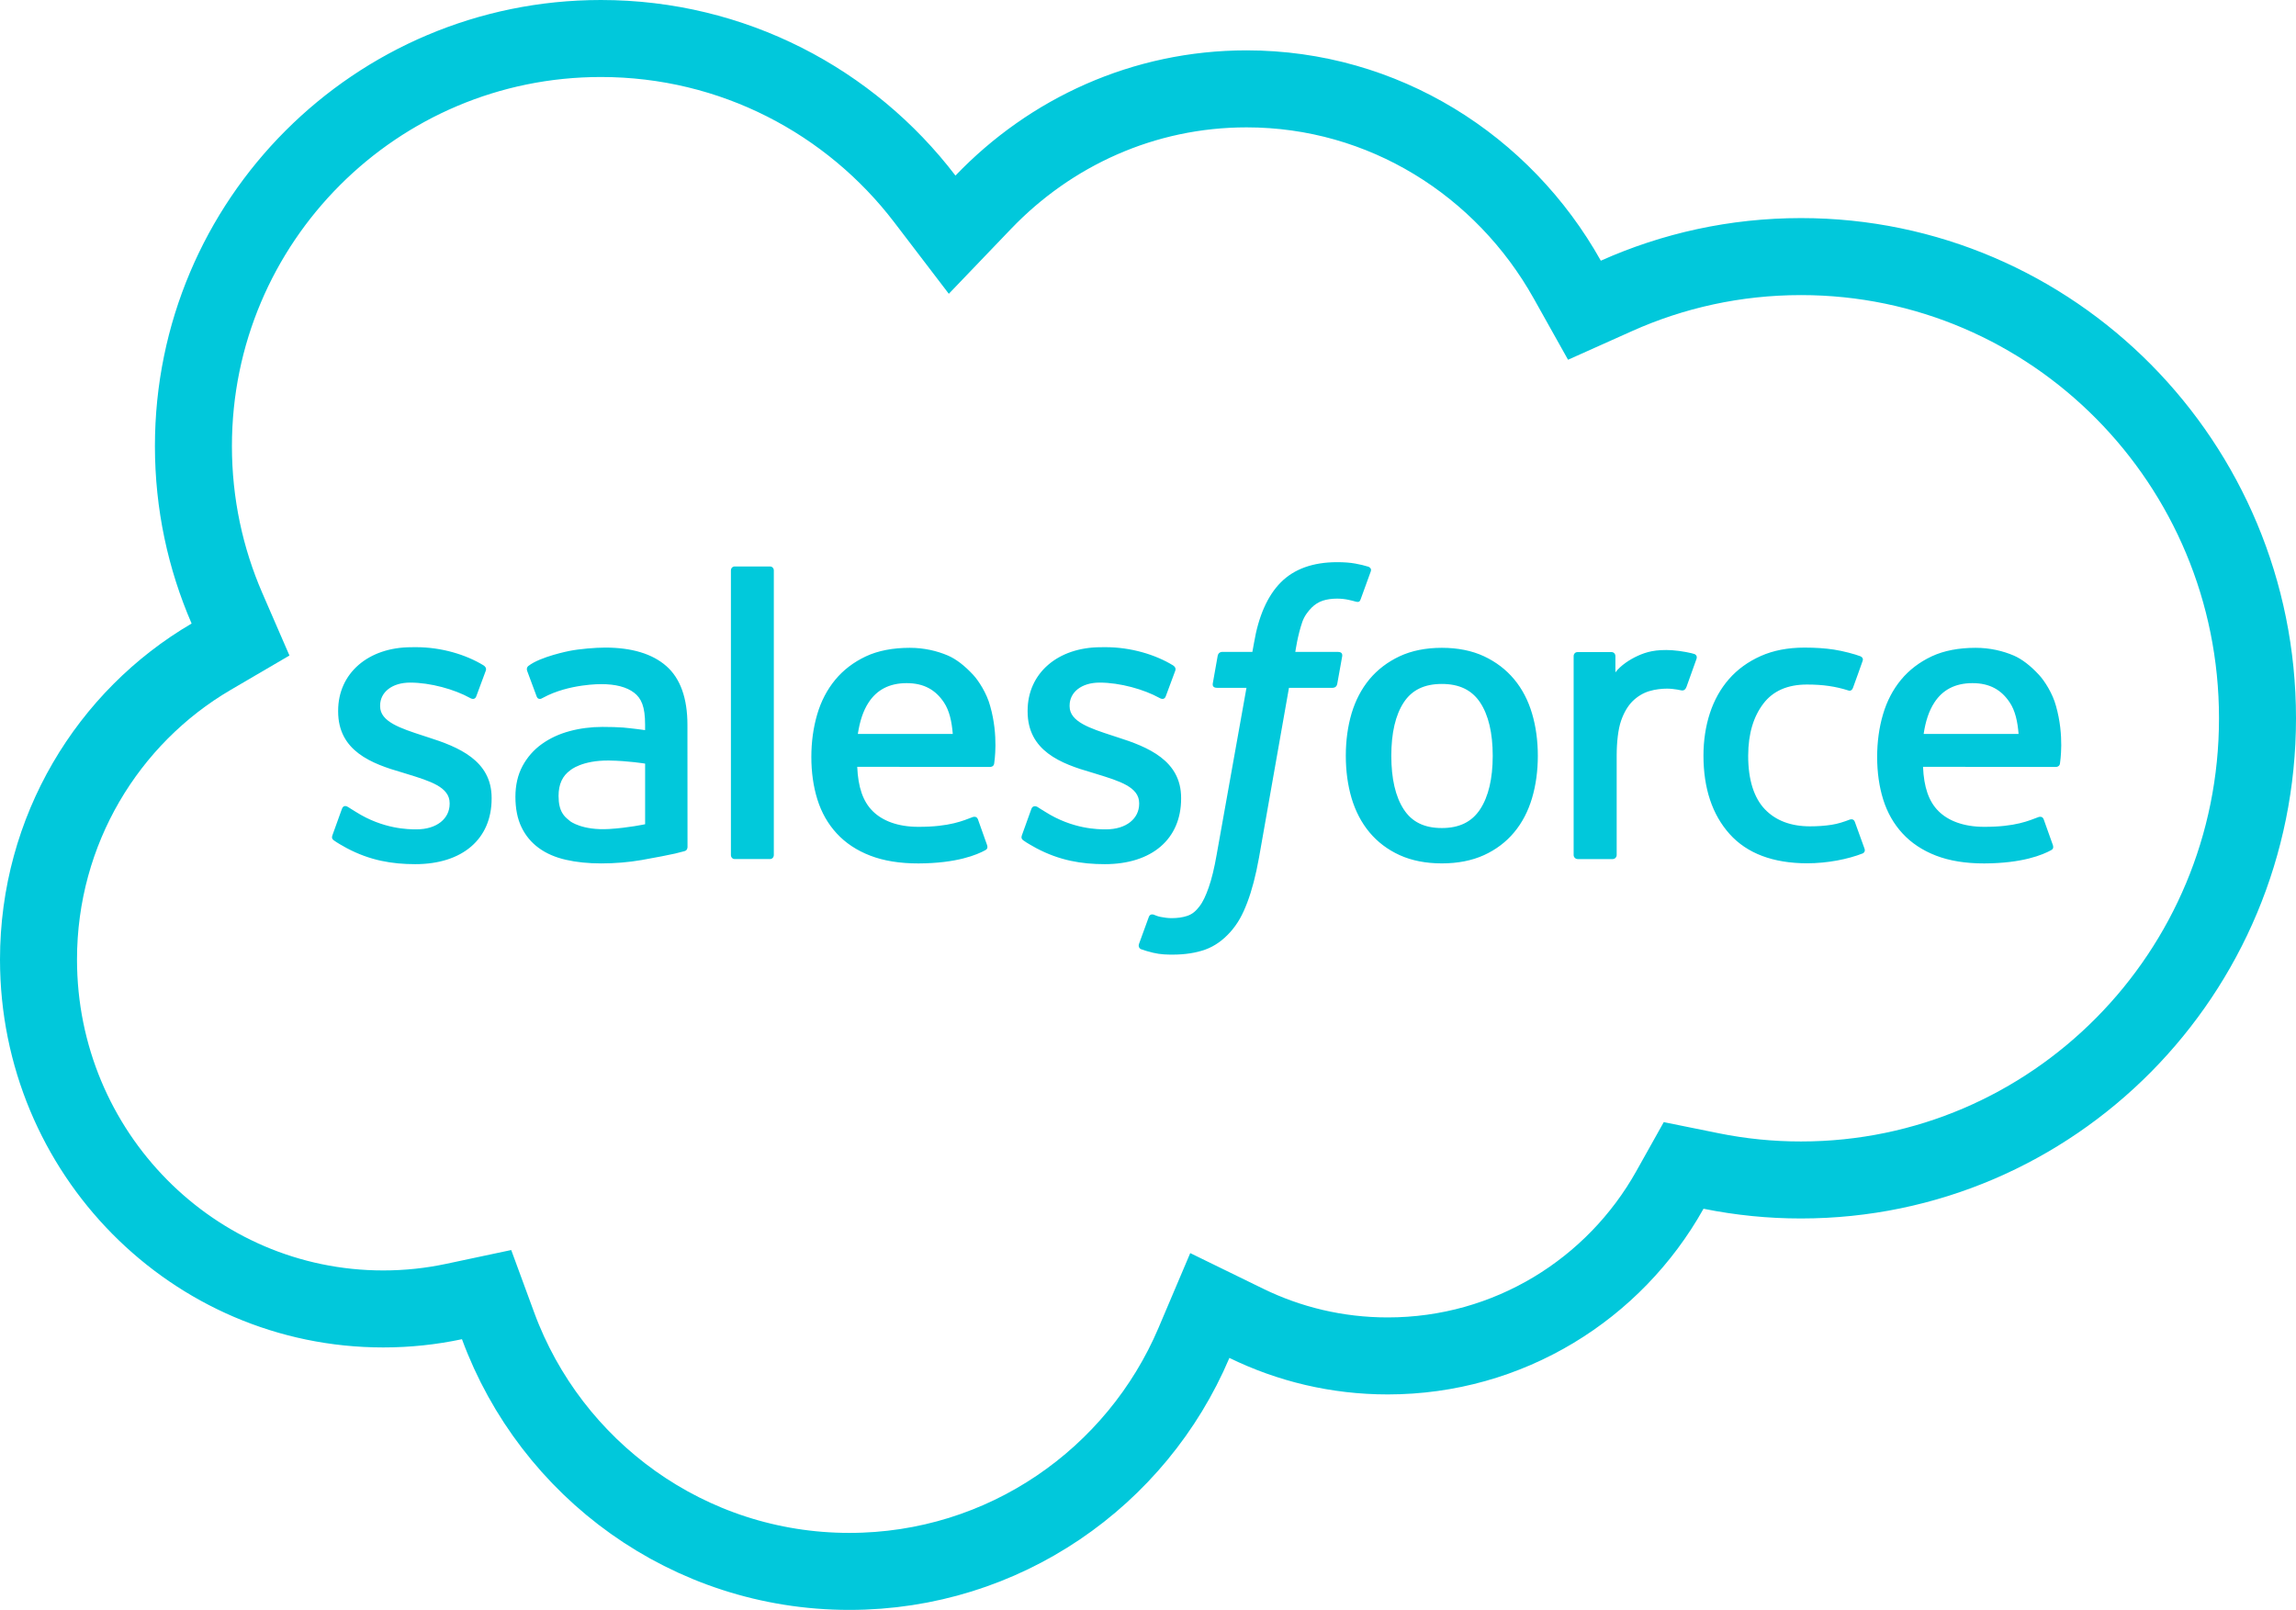
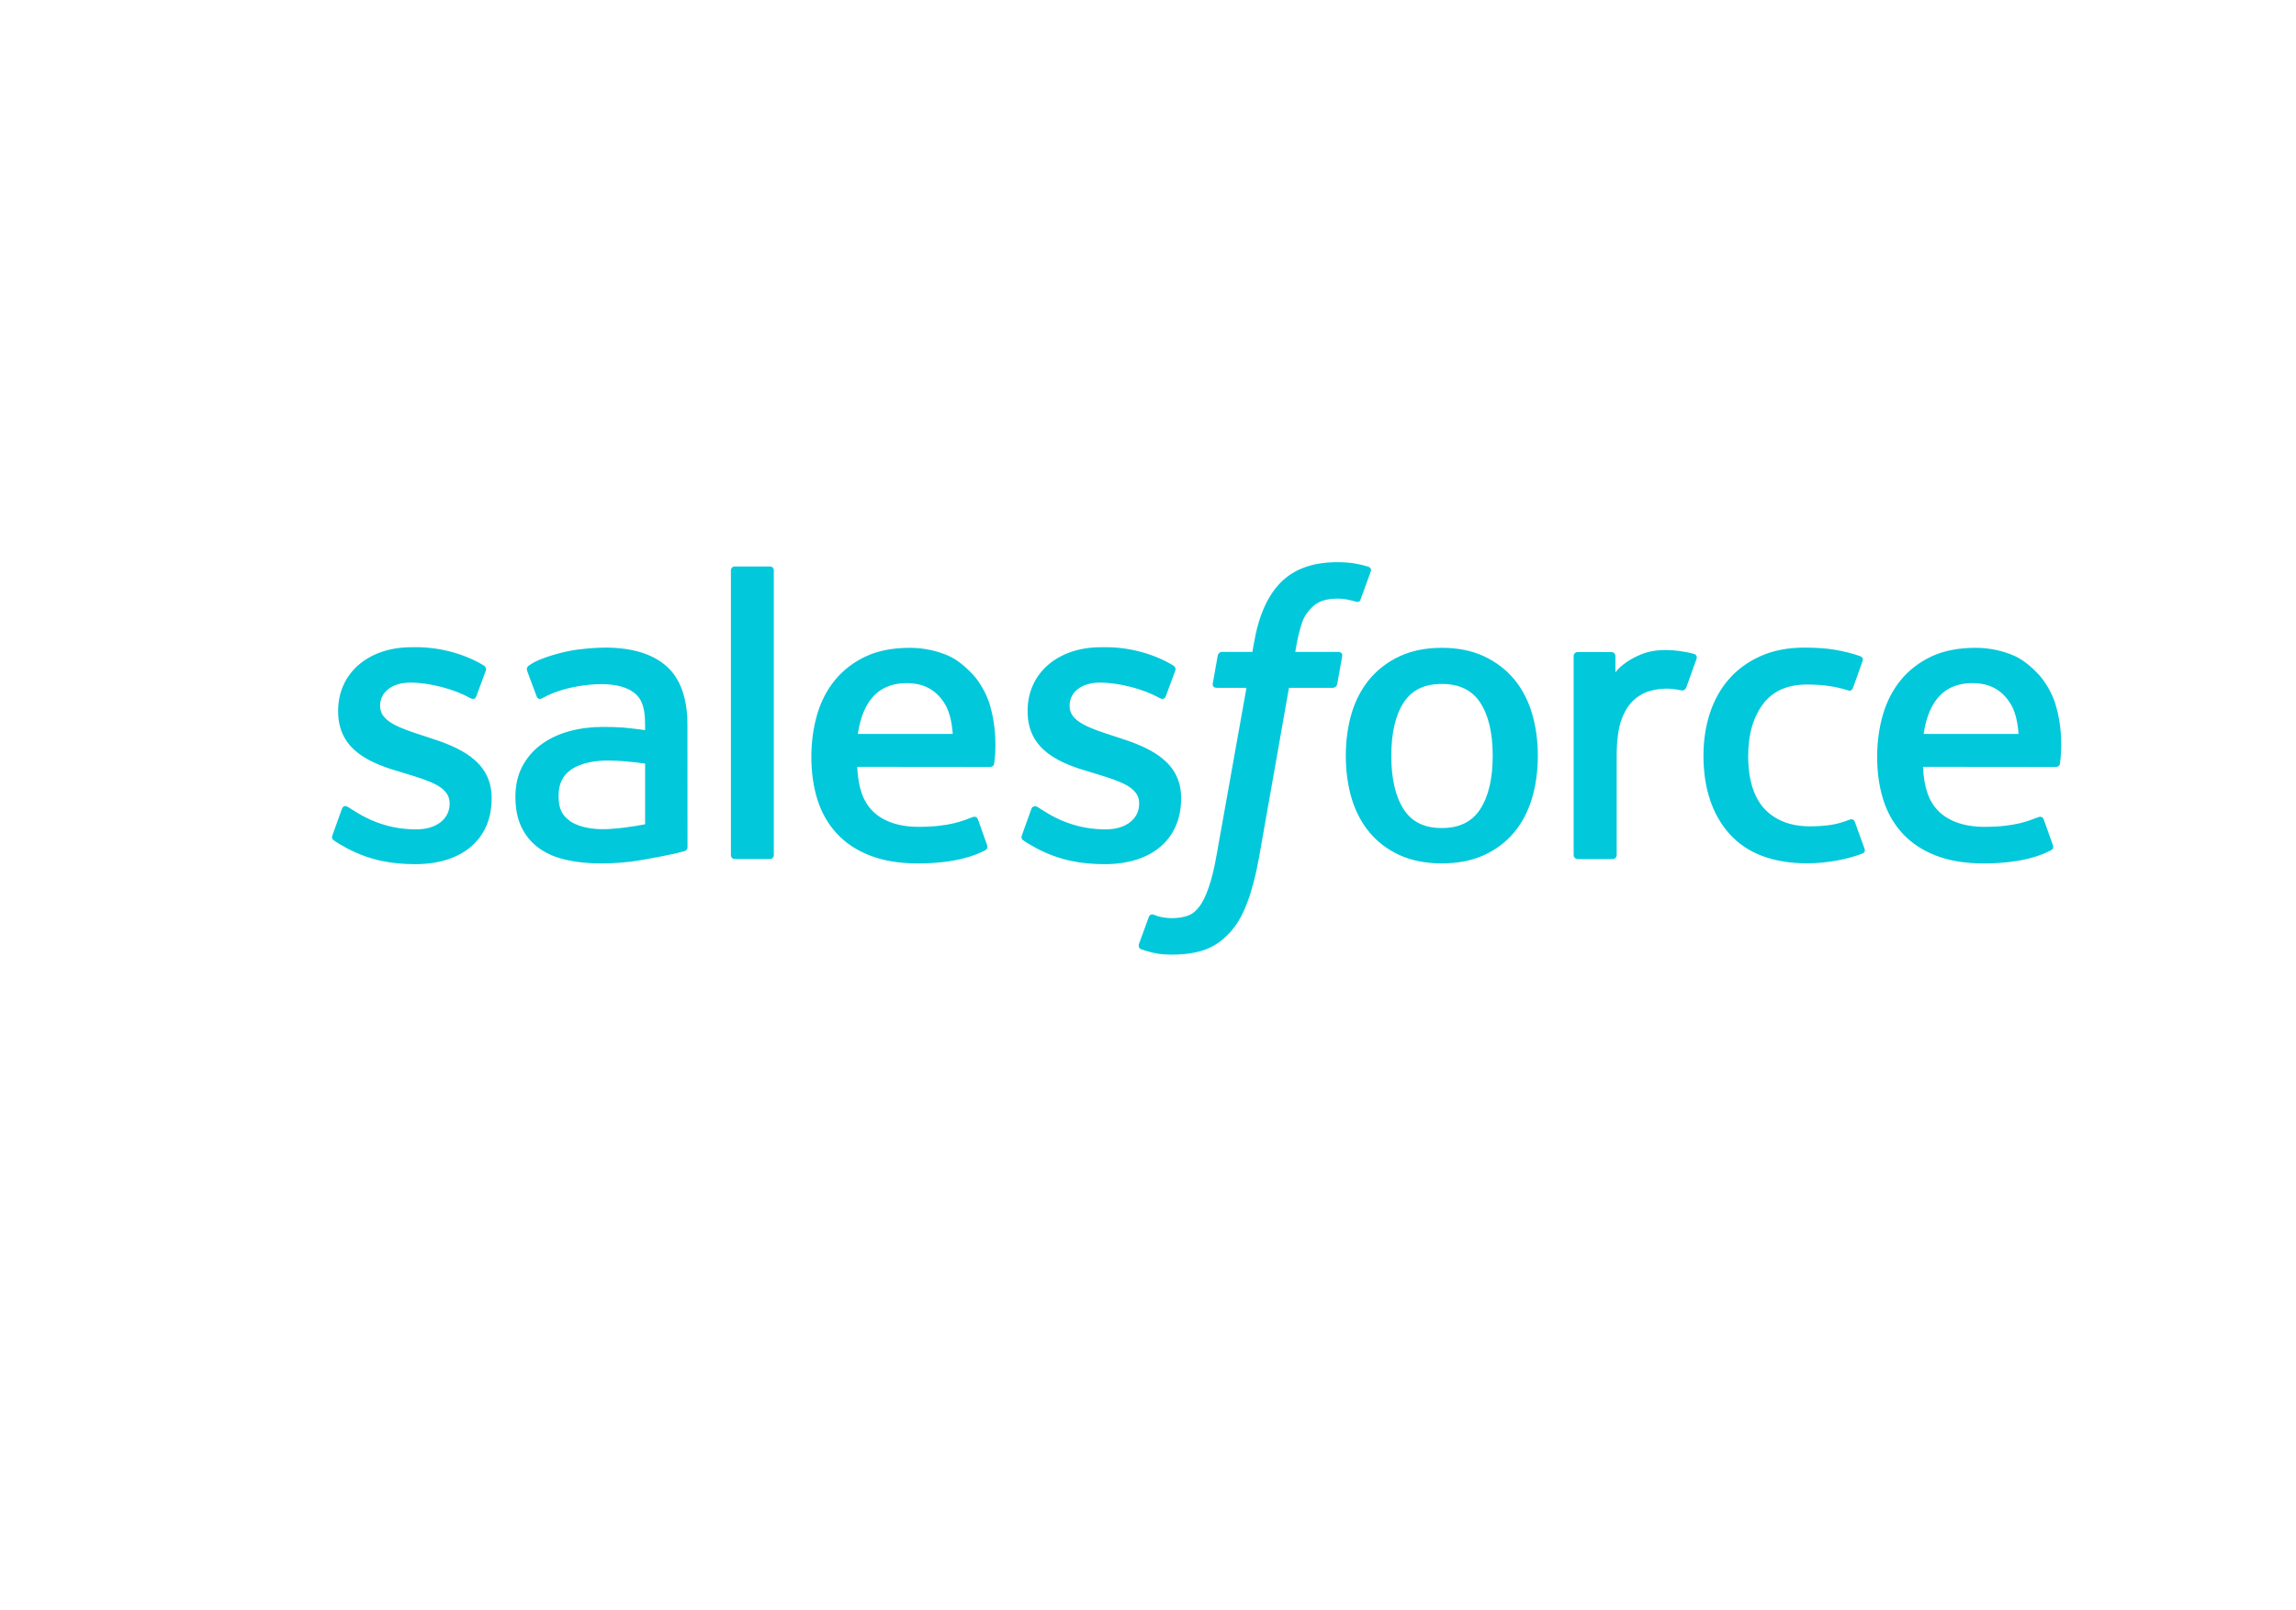
<svg xmlns="http://www.w3.org/2000/svg" width="164" height="115" viewBox="0 0 164 115" fill="none">
-   <path d="M66.061 14.21L68.01 16.763L70.233 14.444C75.032 9.434 81.691 6.347 89.044 6.347C98.811 6.347 107.37 11.8 111.946 19.965L113.174 22.158L115.468 21.131C119.493 19.33 123.95 18.327 128.644 18.327C146.624 18.327 161.25 33.064 161.25 51.303C161.25 69.544 146.624 84.281 128.644 84.281H128.643C126.488 84.283 124.338 84.068 122.225 83.641L120.26 83.243L119.28 84.993C115.316 92.078 107.771 96.849 99.122 96.849C95.495 96.849 92.071 96.01 89.022 94.521L86.416 93.248L85.283 95.917C81.208 105.521 71.718 112.24 60.671 112.24C49.167 112.24 39.349 104.95 35.579 94.706L34.757 92.47L32.426 92.965C30.8 93.311 29.111 93.493 27.373 93.493C13.806 93.493 2.75 82.352 2.75 68.537C2.75 59.287 7.713 51.222 15.077 46.91L17.181 45.679L16.21 43.443C14.673 39.898 13.816 35.985 13.816 31.865C13.816 15.784 26.849 2.75 42.92 2.75C52.355 2.75 60.739 7.24 66.061 14.21Z" stroke="#01C8DB" stroke-width="5.5" />
  <path d="M23.753 59.636C23.65 59.905 23.79 59.962 23.823 60.008C24.131 60.233 24.445 60.395 24.76 60.575C26.433 61.464 28.012 61.724 29.664 61.724C33.028 61.724 35.116 59.931 35.116 57.045V56.989C35.116 54.321 32.759 53.352 30.547 52.653L30.259 52.559C28.591 52.016 27.152 51.548 27.152 50.448V50.39C27.152 49.449 27.993 48.756 29.297 48.756C30.745 48.756 32.465 49.238 33.572 49.852C33.572 49.852 33.897 50.062 34.016 49.746C34.081 49.578 34.642 48.066 34.7 47.902C34.764 47.724 34.651 47.593 34.537 47.523C33.273 46.753 31.526 46.226 29.717 46.226L29.381 46.229C26.302 46.229 24.153 48.092 24.153 50.762V50.818C24.153 53.633 26.524 54.546 28.746 55.182L29.103 55.292C30.722 55.791 32.117 56.219 32.117 57.361V57.417C32.117 58.461 31.21 59.238 29.748 59.238C29.18 59.238 27.37 59.227 25.414 57.988C25.178 57.85 25.041 57.75 24.858 57.64C24.763 57.579 24.522 57.474 24.417 57.792L23.753 59.636ZM73.002 59.636C72.899 59.905 73.039 59.962 73.072 60.008C73.38 60.233 73.693 60.395 74.009 60.575C75.681 61.464 77.261 61.724 78.912 61.724C82.276 61.724 84.365 59.931 84.365 57.045V56.989C84.365 54.321 82.008 53.352 79.795 52.653L79.508 52.559C77.84 52.016 76.401 51.548 76.401 50.448V50.39C76.401 49.449 77.242 48.756 78.545 48.756C79.994 48.756 81.713 49.238 82.821 49.852C82.821 49.852 83.145 50.062 83.264 49.746C83.33 49.578 83.891 48.066 83.949 47.902C84.012 47.724 83.9 47.593 83.786 47.523C82.522 46.753 80.774 46.226 78.966 46.226L78.629 46.229C75.55 46.229 73.401 48.092 73.401 50.762V50.818C73.401 53.633 75.772 54.546 77.994 55.182L78.352 55.292C79.971 55.791 81.368 56.219 81.368 57.361V57.417C81.368 58.461 80.459 59.238 78.996 59.238C78.429 59.238 76.618 59.227 74.663 57.988C74.427 57.85 74.287 57.754 74.109 57.64C74.049 57.6 73.763 57.49 73.665 57.792L73.002 59.636ZM106.623 53.984C106.623 55.615 106.319 56.9 105.721 57.808C105.13 58.707 104.235 59.144 102.988 59.144C101.738 59.144 100.848 58.709 100.266 57.808C99.677 56.902 99.379 55.615 99.379 53.984C99.379 52.355 99.677 51.073 100.266 50.174C100.848 49.285 101.738 48.852 102.988 48.852C104.235 48.852 105.13 49.285 105.723 50.174C106.319 51.073 106.623 52.355 106.623 53.984ZM109.431 50.96C109.155 50.026 108.725 49.203 108.153 48.517C107.581 47.829 106.857 47.277 105.997 46.874C105.139 46.474 104.126 46.271 102.988 46.271C101.848 46.271 100.834 46.474 99.976 46.874C99.117 47.277 98.393 47.829 97.818 48.517C97.248 49.205 96.818 50.029 96.54 50.96C96.267 51.889 96.129 52.905 96.129 53.984C96.129 55.063 96.267 56.081 96.54 57.008C96.818 57.939 97.246 58.763 97.82 59.451C98.393 60.139 99.119 60.689 99.977 61.08C100.836 61.47 101.848 61.669 102.988 61.669C104.126 61.669 105.137 61.47 105.997 61.08C106.854 60.689 107.581 60.139 108.153 59.451C108.726 58.765 109.155 57.941 109.431 57.008C109.707 56.079 109.845 55.06 109.845 53.984C109.845 52.907 109.707 51.889 109.431 50.96ZM132.491 58.709C132.397 58.435 132.133 58.538 132.133 58.538C131.724 58.695 131.29 58.84 130.827 58.912C130.358 58.985 129.841 59.022 129.288 59.022C127.928 59.022 126.849 58.617 126.076 57.817C125.3 57.017 124.865 55.723 124.87 53.972C124.875 52.378 125.258 51.18 125.947 50.267C126.632 49.359 127.674 48.894 129.064 48.894C130.222 48.894 131.105 49.027 132.03 49.319C132.03 49.319 132.252 49.415 132.357 49.125C132.603 48.442 132.785 47.953 133.046 47.202C133.121 46.989 132.939 46.897 132.874 46.871C132.509 46.729 131.649 46.497 131 46.399C130.393 46.305 129.682 46.256 128.893 46.256C127.713 46.256 126.662 46.457 125.762 46.86C124.865 47.26 124.104 47.812 123.501 48.501C122.898 49.189 122.44 50.012 122.134 50.944C121.831 51.873 121.676 52.893 121.676 53.972C121.676 56.305 122.305 58.191 123.545 59.572C124.788 60.958 126.655 61.662 129.089 61.662C130.528 61.662 132.005 61.37 133.065 60.951C133.065 60.951 133.269 60.852 133.18 60.616L132.491 58.709ZM137.404 52.421C137.537 51.516 137.787 50.762 138.172 50.175C138.754 49.283 139.642 48.794 140.89 48.794C142.137 48.794 142.962 49.285 143.553 50.175C143.945 50.762 144.116 51.549 144.184 52.421H137.404ZM146.858 50.43C146.62 49.529 146.029 48.618 145.641 48.202C145.029 47.542 144.431 47.081 143.838 46.823C143.062 46.491 142.132 46.271 141.114 46.271C139.927 46.271 138.85 46.47 137.976 46.882C137.1 47.294 136.365 47.856 135.787 48.555C135.21 49.253 134.776 50.083 134.5 51.026C134.222 51.965 134.082 52.988 134.082 54.066C134.082 55.164 134.227 56.187 134.514 57.106C134.804 58.033 135.266 58.85 135.892 59.526C136.516 60.207 137.32 60.741 138.282 61.113C139.238 61.483 140.399 61.675 141.733 61.672C144.478 61.663 145.924 61.05 146.52 60.719C146.625 60.661 146.725 60.558 146.599 60.263L145.978 58.52C145.884 58.26 145.62 58.356 145.62 58.356C144.94 58.609 143.973 59.063 141.719 59.058C140.245 59.056 139.151 58.62 138.467 57.939C137.764 57.242 137.42 56.217 137.359 54.771L146.865 54.78C146.865 54.78 147.115 54.776 147.141 54.532C147.15 54.429 147.468 52.576 146.858 50.43ZM61.275 52.421C61.411 51.516 61.658 50.762 62.044 50.175C62.626 49.283 63.513 48.794 64.761 48.794C66.008 48.794 66.833 49.285 67.426 50.175C67.816 50.762 67.987 51.549 68.055 52.421H61.275ZM70.727 50.43C70.489 49.529 69.9 48.618 69.513 48.202C68.9 47.542 68.302 47.081 67.709 46.823C66.933 46.491 66.004 46.271 64.985 46.271C63.801 46.271 62.721 46.47 61.848 46.882C60.972 47.294 60.236 47.856 59.659 48.555C59.082 49.253 58.647 50.083 58.371 51.026C58.096 51.965 57.953 52.988 57.953 54.066C57.953 55.164 58.098 56.187 58.386 57.106C58.675 58.033 59.138 58.85 59.764 59.526C60.388 60.207 61.191 60.741 62.154 61.113C63.109 61.483 64.27 61.675 65.604 61.672C68.349 61.663 69.796 61.05 70.391 60.719C70.496 60.661 70.597 60.558 70.471 60.263L69.852 58.52C69.756 58.26 69.492 58.356 69.492 58.356C68.812 58.609 67.847 59.063 65.588 59.058C64.116 59.056 63.023 58.62 62.339 57.939C61.635 57.242 61.292 56.217 61.231 54.771L70.737 54.78C70.737 54.78 70.987 54.776 71.013 54.532C71.022 54.429 71.339 52.576 70.727 50.43ZM40.728 58.657C40.357 58.359 40.305 58.284 40.179 58.092C39.992 57.8 39.897 57.383 39.897 56.855C39.897 56.017 40.172 55.415 40.745 55.01C40.738 55.013 41.562 54.297 43.501 54.322C44.863 54.341 46.08 54.542 46.08 54.542V58.872H46.083C46.083 58.872 44.875 59.131 43.515 59.213C41.581 59.33 40.721 58.654 40.728 58.657ZM44.51 51.966C44.125 51.938 43.625 51.921 43.027 51.921C42.212 51.921 41.424 52.024 40.686 52.223C39.943 52.422 39.275 52.733 38.7 53.145C38.127 53.555 37.655 54.093 37.322 54.715C36.986 55.343 36.815 56.082 36.815 56.91C36.815 57.753 36.96 58.486 37.25 59.085C37.539 59.686 37.958 60.187 38.49 60.573C39.018 60.959 39.67 61.242 40.427 61.413C41.172 61.584 42.018 61.671 42.943 61.671C43.917 61.671 44.889 61.591 45.83 61.429C46.762 61.27 47.907 61.039 48.225 60.966C48.448 60.912 48.669 60.855 48.891 60.795C49.127 60.737 49.108 60.484 49.108 60.484L49.103 51.776C49.103 49.866 48.594 48.45 47.592 47.573C46.594 46.698 45.125 46.255 43.225 46.255C42.513 46.255 41.366 46.354 40.679 46.492C40.679 46.492 38.602 46.894 37.747 47.563C37.747 47.563 37.56 47.681 37.663 47.943L38.336 49.754C38.42 49.988 38.647 49.909 38.647 49.909C38.647 49.909 38.719 49.88 38.803 49.831C40.633 48.834 42.945 48.865 42.945 48.865C43.973 48.865 44.763 49.071 45.295 49.48C45.814 49.878 46.078 50.479 46.078 51.748V52.15C45.26 52.033 44.51 51.966 44.51 51.966ZM121.18 47.059C121.252 46.844 121.1 46.741 121.037 46.717C120.876 46.654 120.068 46.483 119.444 46.444C118.25 46.371 117.587 46.572 116.993 46.839C116.405 47.106 115.751 47.536 115.386 48.026V46.867C115.386 46.706 115.272 46.577 115.113 46.577H112.676C112.517 46.577 112.403 46.706 112.403 46.867V61.07C112.403 61.229 112.534 61.36 112.692 61.36H115.19C115.266 61.36 115.34 61.329 115.393 61.275C115.447 61.22 115.477 61.147 115.477 61.07V53.975C115.477 53.022 115.582 52.072 115.793 51.475C115.998 50.885 116.279 50.413 116.624 50.073C116.972 49.736 117.367 49.5 117.799 49.367C118.241 49.231 118.729 49.187 119.075 49.187C119.573 49.187 120.119 49.315 120.119 49.315C120.301 49.336 120.404 49.224 120.465 49.058C120.628 48.622 121.091 47.319 121.18 47.059Z" fill="#01C8DB" />
  <path d="M97.739 40.477C97.435 40.383 97.16 40.32 96.8 40.252C96.435 40.186 96.001 40.154 95.508 40.154C93.788 40.154 92.433 40.64 91.483 41.6C90.537 42.555 89.894 44.008 89.572 45.92L89.455 46.563H87.296C87.296 46.563 87.035 46.554 86.978 46.84L86.626 48.822C86.6 49.009 86.682 49.128 86.934 49.128H89.034L86.904 61.045C86.738 62.005 86.546 62.793 86.334 63.392C86.126 63.982 85.923 64.424 85.67 64.747C85.427 65.056 85.198 65.285 84.801 65.419C84.474 65.529 84.096 65.58 83.682 65.58C83.453 65.58 83.147 65.543 82.921 65.496C82.696 65.451 82.577 65.402 82.406 65.33C82.406 65.33 82.161 65.236 82.063 65.482C81.986 65.686 81.425 67.228 81.358 67.417C81.292 67.607 81.386 67.754 81.505 67.799C81.785 67.897 81.993 67.963 82.374 68.054C82.902 68.178 83.348 68.185 83.766 68.185C84.64 68.185 85.439 68.061 86.1 67.822C86.763 67.581 87.343 67.162 87.857 66.596C88.41 65.983 88.758 65.341 89.09 64.464C89.42 63.598 89.702 62.522 89.927 61.267L92.069 49.128H95.199C95.199 49.128 95.463 49.138 95.517 48.85L95.872 46.87C95.895 46.681 95.816 46.564 95.561 46.564H92.522C92.538 46.496 92.676 45.424 93.024 44.415C93.174 43.987 93.454 43.638 93.69 43.4C93.924 43.166 94.192 42.999 94.487 42.903C94.788 42.805 95.132 42.758 95.508 42.758C95.793 42.758 96.076 42.791 96.288 42.836C96.582 42.899 96.697 42.932 96.774 42.955C97.085 43.049 97.127 42.957 97.188 42.808L97.914 40.809C97.989 40.593 97.804 40.502 97.739 40.477ZM55.273 61.071C55.273 61.23 55.159 61.359 55 61.359H52.479C52.32 61.359 52.208 61.23 52.208 61.071V40.748C52.208 40.589 52.32 40.46 52.479 40.46H55C55.159 40.46 55.273 40.589 55.273 40.748V61.071Z" fill="#01C9DB" />
</svg>